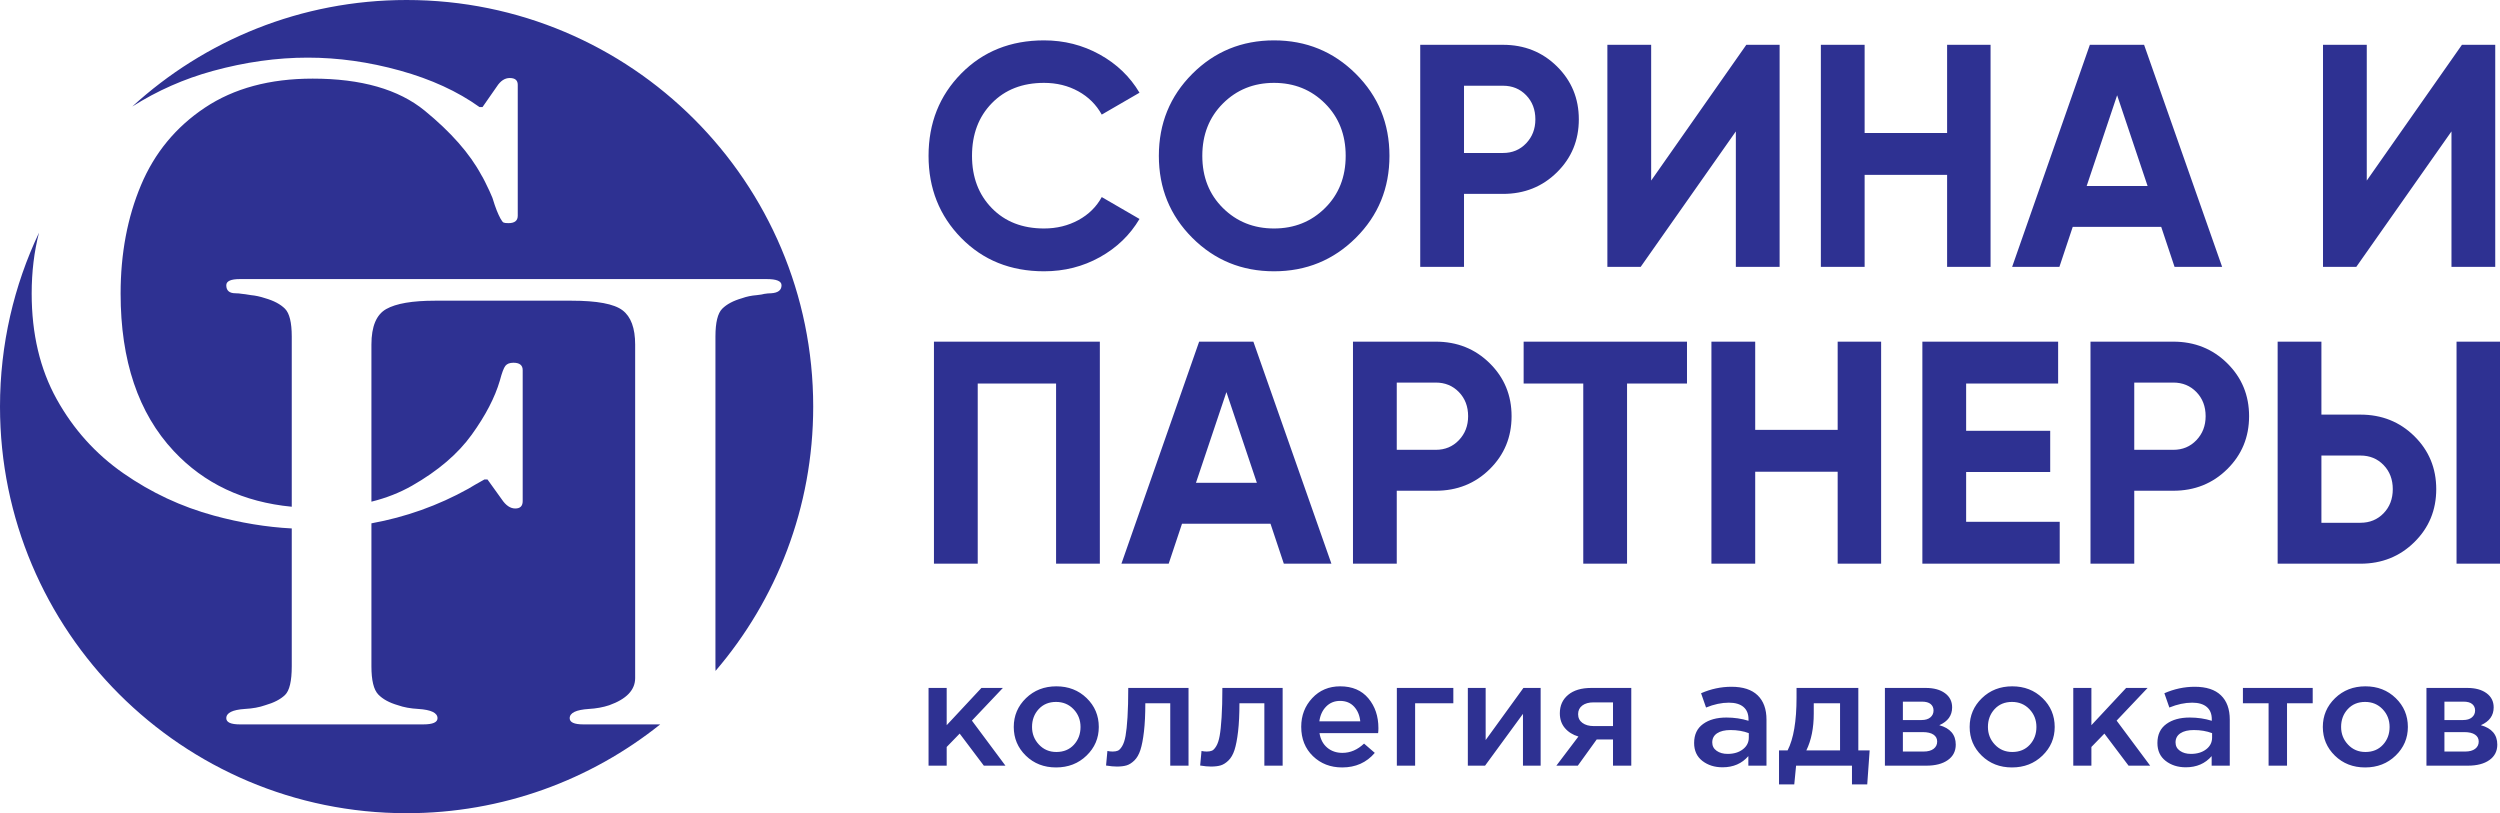
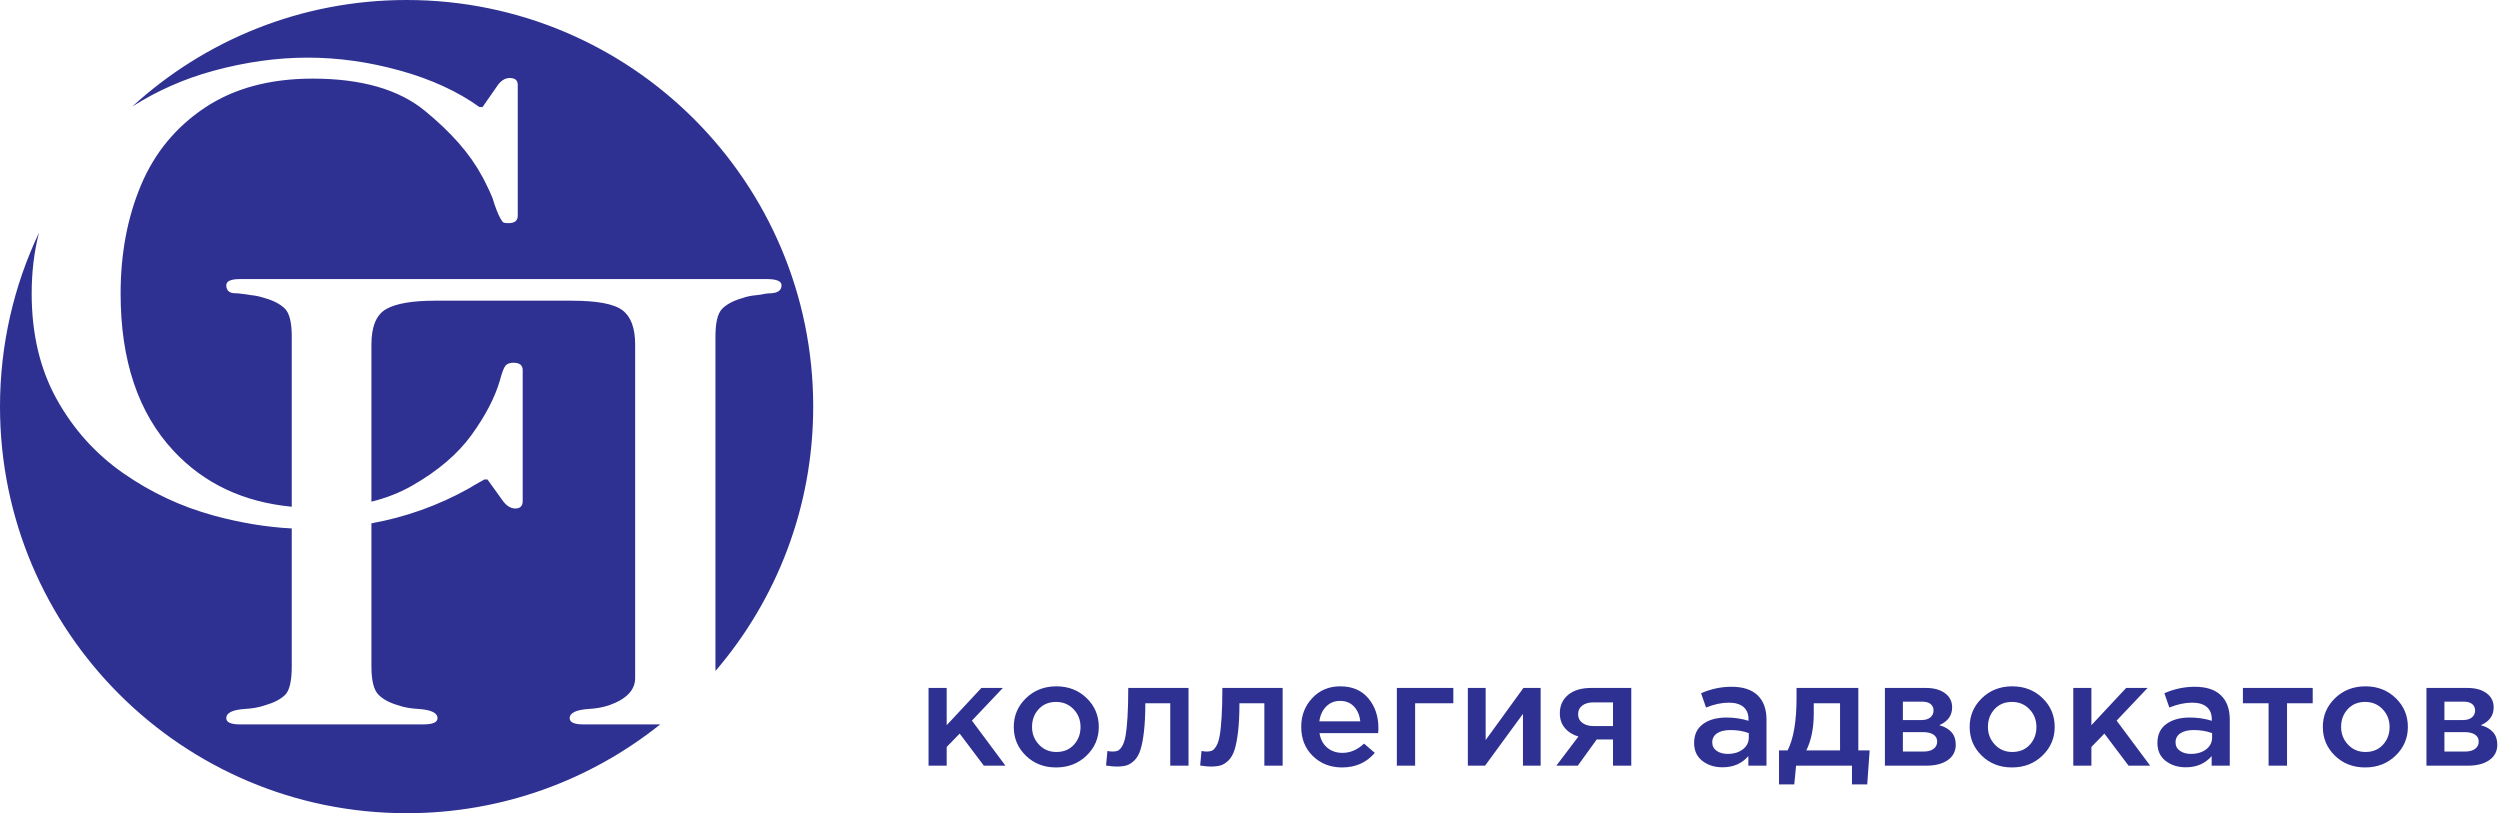
<svg xmlns="http://www.w3.org/2000/svg" width="209" height="68" viewBox="0 0 209 68" fill="none">
  <path d="M77.627 64.01V57.512H79.143V60.626L82.047 57.512H83.841L81.252 60.244L84.055 64.01H82.249L80.229 61.328L79.143 62.447V64.01H77.627ZM88.286 64.158C87.275 64.158 86.433 63.83 85.76 63.174C85.086 62.517 84.75 61.717 84.75 60.774C84.75 59.83 85.091 59.028 85.772 58.367C86.454 57.707 87.3 57.377 88.311 57.377C89.321 57.377 90.165 57.705 90.843 58.361C91.52 59.018 91.859 59.822 91.859 60.774C91.859 61.709 91.519 62.507 90.836 63.167C90.154 63.828 89.304 64.158 88.286 64.158ZM88.311 62.866C88.917 62.866 89.405 62.665 89.776 62.263C90.146 61.861 90.332 61.364 90.332 60.774C90.332 60.191 90.138 59.697 89.751 59.291C89.363 58.885 88.875 58.681 88.286 58.681C87.688 58.681 87.204 58.882 86.833 59.284C86.463 59.687 86.278 60.183 86.278 60.774C86.278 61.348 86.471 61.84 86.859 62.251C87.246 62.661 87.73 62.866 88.311 62.866ZM93.362 64.084C93.118 64.084 92.819 64.055 92.466 63.998L92.579 62.78C92.714 62.813 92.861 62.829 93.021 62.829C93.198 62.829 93.343 62.804 93.457 62.755C93.571 62.706 93.689 62.581 93.811 62.38C93.933 62.179 94.028 61.894 94.095 61.524C94.162 61.155 94.217 60.636 94.259 59.968C94.301 59.299 94.322 58.48 94.322 57.512H99.361V64.01H97.833V58.792H95.749C95.749 59.719 95.711 60.507 95.635 61.155C95.56 61.803 95.461 62.316 95.339 62.694C95.217 63.071 95.048 63.364 94.834 63.574C94.619 63.783 94.402 63.92 94.183 63.986C93.964 64.052 93.691 64.084 93.362 64.084ZM101.23 64.084C100.986 64.084 100.687 64.055 100.333 63.998L100.447 62.78C100.582 62.813 100.729 62.829 100.889 62.829C101.066 62.829 101.211 62.804 101.325 62.755C101.438 62.706 101.556 62.581 101.678 62.38C101.8 62.179 101.895 61.894 101.962 61.524C102.03 61.155 102.084 60.636 102.126 59.968C102.169 59.299 102.19 58.48 102.19 57.512H107.229V64.01H105.7V58.792H103.617C103.617 59.719 103.579 60.507 103.503 61.155C103.427 61.803 103.328 62.316 103.206 62.694C103.084 63.071 102.916 63.364 102.701 63.574C102.486 63.783 102.27 63.92 102.051 63.986C101.832 64.052 101.558 64.084 101.23 64.084ZM112.204 64.158C111.228 64.158 110.413 63.842 109.76 63.211C109.108 62.579 108.782 61.762 108.782 60.761C108.782 59.818 109.089 59.018 109.704 58.361C110.318 57.705 111.097 57.377 112.04 57.377C113.05 57.377 113.835 57.711 114.395 58.38C114.955 59.049 115.235 59.879 115.235 60.872C115.235 61.053 115.227 61.192 115.21 61.291H110.31C110.394 61.808 110.609 62.212 110.954 62.503C111.299 62.794 111.724 62.94 112.229 62.94C112.886 62.94 113.488 62.681 114.035 62.164L114.932 62.94C114.241 63.752 113.332 64.158 112.204 64.158ZM110.297 60.306H113.719C113.669 59.805 113.496 59.395 113.202 59.075C112.907 58.755 112.516 58.595 112.027 58.595C111.564 58.595 111.177 58.753 110.865 59.069C110.554 59.385 110.365 59.797 110.297 60.306ZM116.776 64.01V57.512H121.499V58.792H118.304V64.01H116.776ZM122.711 64.01V57.512H124.201V61.869C125.599 59.933 126.651 58.48 127.358 57.512H128.798V64.01H127.32V59.678L124.151 64.01H122.711ZM130.111 64.01L131.955 61.574C131.484 61.434 131.107 61.198 130.825 60.866C130.543 60.534 130.402 60.121 130.402 59.629C130.402 58.989 130.633 58.476 131.096 58.091C131.559 57.705 132.203 57.512 133.028 57.512H136.375V64.01H134.847V61.82H133.483L131.905 64.01H130.111ZM133.243 60.7H134.847V58.718H133.231C132.826 58.718 132.509 58.806 132.277 58.983C132.046 59.159 131.93 59.399 131.93 59.703C131.93 60.015 132.05 60.259 132.29 60.435C132.53 60.612 132.847 60.7 133.243 60.7ZM147.678 64.01H146.162V63.211C145.623 63.834 144.903 64.146 144.003 64.146C143.338 64.146 142.776 63.967 142.317 63.611C141.858 63.254 141.629 62.755 141.629 62.115C141.629 61.418 141.877 60.889 142.374 60.528C142.87 60.166 143.523 59.986 144.331 59.986C144.979 59.986 145.594 60.076 146.175 60.257V60.134C146.175 59.682 146.034 59.338 145.752 59.1C145.47 58.862 145.064 58.743 144.533 58.743C143.927 58.743 143.291 58.878 142.626 59.149L142.209 57.955C143.035 57.594 143.881 57.414 144.748 57.414C145.716 57.414 146.446 57.652 146.939 58.128C147.431 58.603 147.678 59.28 147.678 60.158V64.01ZM146.2 61.66V61.291C145.745 61.118 145.236 61.032 144.672 61.032C144.192 61.032 143.817 61.122 143.548 61.303C143.279 61.483 143.144 61.738 143.144 62.066C143.144 62.361 143.266 62.595 143.51 62.767C143.754 62.94 144.062 63.026 144.432 63.026C144.946 63.026 145.369 62.899 145.701 62.644C146.034 62.39 146.2 62.062 146.2 61.66ZM148.726 65.573V62.731H149.445C149.942 61.762 150.191 60.289 150.191 58.312V57.512H155.356V62.731H156.303L156.101 65.573H154.825V64.01H150.153L150.001 65.573H148.726ZM151.011 62.731H153.828V58.792H151.63V59.654C151.63 60.86 151.424 61.886 151.011 62.731ZM157.578 64.01V57.512H161C161.666 57.512 162.198 57.658 162.598 57.949C162.998 58.24 163.198 58.636 163.198 59.137C163.198 59.818 162.84 60.314 162.124 60.626C163.042 60.88 163.501 61.422 163.501 62.251C163.501 62.8 163.28 63.231 162.838 63.543C162.396 63.855 161.796 64.01 161.038 64.01H157.578ZM159.081 62.829H160.811C161.173 62.829 161.453 62.753 161.651 62.601C161.849 62.45 161.948 62.246 161.948 61.992C161.948 61.746 161.845 61.553 161.638 61.414C161.432 61.274 161.131 61.204 160.735 61.204H159.081V62.829ZM159.081 60.195H160.647C160.958 60.195 161.203 60.121 161.379 59.974C161.556 59.826 161.644 59.633 161.644 59.395C161.644 59.174 161.565 58.995 161.405 58.86C161.245 58.724 161 58.657 160.672 58.657H159.081V60.195ZM168.199 64.158C167.188 64.158 166.346 63.83 165.673 63.174C165 62.517 164.663 61.717 164.663 60.774C164.663 59.83 165.004 59.028 165.686 58.367C166.367 57.707 167.214 57.377 168.224 57.377C169.234 57.377 170.078 57.705 170.756 58.361C171.434 59.018 171.773 59.822 171.773 60.774C171.773 61.709 171.432 62.507 170.75 63.167C170.068 63.828 169.217 64.158 168.199 64.158ZM168.224 62.866C168.83 62.866 169.318 62.665 169.689 62.263C170.059 61.861 170.245 61.364 170.245 60.774C170.245 60.191 170.051 59.697 169.664 59.291C169.276 58.885 168.788 58.681 168.199 58.681C167.601 58.681 167.117 58.882 166.746 59.284C166.376 59.687 166.191 60.183 166.191 60.774C166.191 61.348 166.384 61.84 166.772 62.251C167.159 62.661 167.643 62.866 168.224 62.866ZM173.326 64.01V57.512H174.841V60.626L177.746 57.512H179.539L176.95 60.244L179.754 64.01H177.948L175.927 61.328L174.841 62.447V64.01H173.326ZM186.409 64.01H184.894V63.211C184.355 63.834 183.635 64.146 182.734 64.146C182.069 64.146 181.507 63.967 181.048 63.611C180.589 63.254 180.36 62.755 180.36 62.115C180.36 61.418 180.608 60.889 181.105 60.528C181.602 60.166 182.254 59.986 183.062 59.986C183.711 59.986 184.325 60.076 184.906 60.257V60.134C184.906 59.682 184.765 59.338 184.483 59.1C184.201 58.862 183.795 58.743 183.264 58.743C182.658 58.743 182.023 58.878 181.358 59.149L180.941 57.955C181.766 57.594 182.612 57.414 183.479 57.414C184.447 57.414 185.178 57.652 185.67 58.128C186.163 58.603 186.409 59.28 186.409 60.158V64.01ZM184.931 61.66V61.291C184.477 61.118 183.967 61.032 183.403 61.032C182.923 61.032 182.549 61.122 182.279 61.303C182.01 61.483 181.875 61.738 181.875 62.066C181.875 62.361 181.997 62.595 182.242 62.767C182.486 62.94 182.793 63.026 183.163 63.026C183.677 63.026 184.1 62.899 184.433 62.644C184.765 62.39 184.931 62.062 184.931 61.66ZM189.654 64.01V58.792H187.508V57.512H193.342V58.792H191.195V64.01H189.654ZM197.724 64.158C196.714 64.158 195.872 63.83 195.198 63.174C194.525 62.517 194.188 61.717 194.188 60.774C194.188 59.83 194.529 59.028 195.211 58.367C195.893 57.707 196.739 57.377 197.749 57.377C198.76 57.377 199.604 57.705 200.281 58.361C200.959 59.018 201.298 59.822 201.298 60.774C201.298 61.709 200.957 62.507 200.275 63.167C199.593 63.828 198.743 64.158 197.724 64.158ZM197.749 62.866C198.355 62.866 198.844 62.665 199.214 62.263C199.585 61.861 199.77 61.364 199.77 60.774C199.77 60.191 199.576 59.697 199.189 59.291C198.802 58.885 198.313 58.681 197.724 58.681C197.126 58.681 196.642 58.882 196.272 59.284C195.901 59.687 195.716 60.183 195.716 60.774C195.716 61.348 195.91 61.84 196.297 62.251C196.684 62.661 197.168 62.866 197.749 62.866ZM202.851 64.01V57.512H206.274C206.939 57.512 207.471 57.658 207.871 57.949C208.271 58.24 208.471 58.636 208.471 59.137C208.471 59.818 208.113 60.314 207.398 60.626C208.315 60.88 208.774 61.422 208.774 62.251C208.774 62.8 208.553 63.231 208.111 63.543C207.669 63.855 207.069 64.01 206.311 64.01H202.851ZM204.354 62.829H206.084C206.446 62.829 206.726 62.753 206.924 62.601C207.122 62.45 207.221 62.246 207.221 61.992C207.221 61.746 207.118 61.553 206.911 61.414C206.705 61.274 206.404 61.204 206.008 61.204H204.354V62.829ZM204.354 60.195H205.92C206.232 60.195 206.476 60.121 206.652 59.974C206.829 59.826 206.918 59.633 206.918 59.395C206.918 59.174 206.838 58.995 206.678 58.86C206.518 58.724 206.274 58.657 205.945 58.657H204.354V60.195Z" fill="#2E3192" />
-   <path d="M87.28 22.68C84.487 22.68 82.18 21.752 80.359 19.896C78.538 18.04 77.627 15.75 77.627 13.028C77.627 10.287 78.538 7.994 80.359 6.146C82.18 4.299 84.487 3.375 87.28 3.375C88.96 3.375 90.511 3.768 91.934 4.555C93.357 5.342 94.466 6.407 95.262 7.751L92.106 9.58C91.647 8.749 90.993 8.1 90.144 7.631C89.295 7.163 88.341 6.928 87.28 6.928C85.477 6.928 84.023 7.494 82.918 8.626C81.813 9.757 81.26 11.225 81.26 13.028C81.26 14.813 81.813 16.272 82.918 17.403C84.023 18.535 85.477 19.101 87.28 19.101C88.341 19.101 89.3 18.866 90.157 18.398C91.015 17.929 91.664 17.288 92.106 16.475L95.262 18.305C94.466 19.648 93.362 20.714 91.947 21.5C90.533 22.287 88.977 22.68 87.28 22.68ZM113.348 19.883C111.474 21.748 109.193 22.68 106.506 22.68C103.819 22.68 101.542 21.748 99.677 19.883C97.812 18.018 96.88 15.733 96.88 13.028C96.88 10.323 97.812 8.038 99.677 6.173C101.542 4.308 103.819 3.375 106.506 3.375C109.193 3.375 111.474 4.308 113.348 6.173C115.222 8.038 116.159 10.323 116.159 13.028C116.159 15.733 115.222 18.018 113.348 19.883ZM102.236 17.39C103.386 18.53 104.809 19.101 106.506 19.101C108.203 19.101 109.626 18.53 110.775 17.39C111.925 16.25 112.499 14.796 112.499 13.028C112.499 11.26 111.925 9.801 110.775 8.652C109.626 7.503 108.203 6.928 106.506 6.928C104.809 6.928 103.386 7.503 102.236 8.652C101.087 9.801 100.513 11.26 100.513 13.028C100.513 14.796 101.087 16.25 102.236 17.39ZM125.652 3.746C127.438 3.746 128.941 4.347 130.16 5.549C131.38 6.752 131.99 8.228 131.99 9.978C131.99 11.728 131.38 13.204 130.16 14.407C128.941 15.609 127.438 16.21 125.652 16.21H122.391V22.309H118.731V3.746H125.652ZM125.652 12.789C126.43 12.789 127.075 12.52 127.588 11.98C128.101 11.441 128.357 10.774 128.357 9.978C128.357 9.165 128.101 8.493 127.588 7.963C127.075 7.432 126.43 7.167 125.652 7.167H122.391V12.789H125.652ZM145.117 22.309V10.986L137.161 22.309H134.377V3.746H138.037V15.096L145.992 3.746H148.776V22.309H145.117ZM162.778 3.746H166.411V22.309H162.778V14.619H155.883V22.309H152.224V3.746H155.883V11.118H162.778V3.746ZM181.792 22.309L180.678 18.968H173.28L172.166 22.309H168.215L174.712 3.746H179.246L185.77 22.309H181.792ZM174.446 15.547H179.538L176.992 7.963L174.446 15.547ZM204.943 22.309V10.986L196.987 22.309H194.203V3.746H197.862V15.096L205.818 3.746H208.602V22.309H204.943ZM91.947 28.562V47.125H88.288V32.063H81.738V47.125H78.078V28.562H91.947ZM107.328 47.125L106.214 43.784H98.816L97.702 47.125H93.751L100.248 28.562H104.782L111.306 47.125H107.328ZM99.982 40.363H105.074L102.528 32.779L99.982 40.363ZM120.03 28.562C121.816 28.562 123.319 29.163 124.538 30.366C125.758 31.568 126.368 33.044 126.368 34.794C126.368 36.544 125.758 38.021 124.538 39.223C123.319 40.425 121.816 41.026 120.03 41.026H116.769V47.125H113.109V28.562H120.03ZM120.03 37.605C120.808 37.605 121.453 37.336 121.966 36.796C122.479 36.257 122.735 35.59 122.735 34.794C122.735 33.981 122.479 33.309 121.966 32.779C121.453 32.248 120.808 31.983 120.03 31.983H116.769V37.605H120.03ZM141.033 28.562V32.063H136.021V47.125H132.361V32.063H127.376V28.562H141.033ZM153.629 28.562H157.262V47.125H153.629V39.435H146.735V47.125H143.075V28.562H146.735V35.935H153.629V28.562ZM164.369 43.625H172.192V47.125H160.71V28.562H172.06V32.063H164.369V36.014H171.397V39.461H164.369V43.625ZM181.686 28.562C183.472 28.562 184.974 29.163 186.194 30.366C187.414 31.568 188.024 33.044 188.024 34.794C188.024 36.544 187.414 38.021 186.194 39.223C184.974 40.425 183.472 41.026 181.686 41.026H178.424V47.125H174.765V28.562H181.686ZM181.686 37.605C182.464 37.605 183.109 37.336 183.622 36.796C184.135 36.257 184.391 35.59 184.391 34.794C184.391 33.981 184.135 33.309 183.622 32.779C183.109 32.248 182.464 31.983 181.686 31.983H178.424V37.605H181.686ZM190.411 47.125V28.562H194.07V34.662H197.332C199.118 34.662 200.62 35.263 201.84 36.465C203.06 37.667 203.67 39.143 203.67 40.894C203.67 42.644 203.06 44.12 201.84 45.322C200.62 46.524 199.118 47.125 197.332 47.125H190.411ZM205.367 47.125V28.562H209V47.125H205.367ZM194.07 43.704H197.332C198.11 43.704 198.755 43.439 199.268 42.909C199.78 42.379 200.037 41.707 200.037 40.894C200.037 40.08 199.78 39.408 199.268 38.878C198.755 38.348 198.11 38.083 197.332 38.083H194.07V43.704Z" fill="#2E3192" />
  <path fill-rule="evenodd" clip-rule="evenodd" d="M33.992 -3.8147e-05C52.762 -3.8147e-05 67.984 15.222 67.984 33.992C67.984 42.428 64.908 50.145 59.819 56.088C59.814 55.965 59.811 55.838 59.811 55.705V28.133C59.811 26.962 60.001 26.188 60.379 25.809C60.758 25.43 61.309 25.138 62.032 24.931C62.41 24.794 62.823 24.707 63.271 24.673C63.581 24.639 63.787 24.604 63.89 24.57C64.097 24.535 64.286 24.518 64.458 24.518C65.044 24.484 65.336 24.26 65.336 23.847C65.336 23.503 64.923 23.331 64.097 23.331H20.053C19.296 23.331 18.917 23.503 18.917 23.847C18.917 24.294 19.175 24.518 19.692 24.518C19.864 24.518 20.053 24.535 20.26 24.57C20.329 24.57 20.57 24.604 20.983 24.673C21.361 24.707 21.757 24.794 22.17 24.931C22.893 25.138 23.444 25.43 23.823 25.809C24.201 26.188 24.391 26.962 24.391 28.133V42.363C20.354 41.978 17.065 40.426 14.524 37.708C11.563 34.541 10.083 30.152 10.083 24.542C10.083 21.203 10.651 18.182 11.787 15.48C12.923 12.778 14.704 10.618 17.131 9C19.558 7.382 22.561 6.573 26.141 6.573C30.203 6.573 33.327 7.468 35.513 9.258C37.699 11.048 39.274 12.838 40.237 14.628C40.306 14.731 40.41 14.921 40.547 15.196C40.685 15.471 40.805 15.721 40.909 15.945C41.012 16.168 41.098 16.366 41.167 16.538C41.304 16.986 41.425 17.339 41.528 17.597C41.632 17.855 41.735 18.079 41.838 18.268C41.941 18.457 42.027 18.569 42.096 18.604C42.165 18.638 42.303 18.655 42.509 18.655C43.026 18.655 43.284 18.449 43.284 18.036V7.089C43.284 6.711 43.06 6.522 42.613 6.522C42.199 6.522 41.838 6.763 41.528 7.244L40.341 8.948H40.083C38.258 7.64 36.046 6.625 33.447 5.902C30.849 5.179 28.276 4.818 25.728 4.818C23.147 4.818 20.505 5.188 17.803 5.928C15.398 6.586 13.149 7.579 11.058 8.906C17.104 3.375 25.154 -3.8147e-05 33.992 -3.8147e-05ZM55.194 60.559C49.381 65.205 42.011 67.984 33.992 67.984C15.222 67.984 0 52.762 0 33.992C0 28.79 1.171 23.861 3.261 19.453C2.852 21.038 2.648 22.735 2.648 24.542C2.648 27.915 3.345 30.858 4.739 33.371C6.133 35.884 7.992 37.949 10.316 39.567C12.639 41.185 15.161 42.364 17.88 43.104C20.108 43.71 22.278 44.068 24.391 44.178V55.705C24.391 56.944 24.201 57.744 23.823 58.106C23.444 58.467 22.893 58.751 22.17 58.958C21.688 59.13 21.12 59.233 20.466 59.268C19.434 59.337 18.917 59.595 18.917 60.042C18.917 60.386 19.296 60.559 20.053 60.559H35.389C36.18 60.559 36.576 60.386 36.576 60.042C36.576 59.595 36.042 59.337 34.975 59.268C34.322 59.233 33.753 59.13 33.272 58.958C32.549 58.751 31.998 58.45 31.619 58.054C31.241 57.658 31.051 56.875 31.051 55.705V43.751C33.922 43.228 36.622 42.264 39.153 40.858C39.428 40.686 39.876 40.428 40.496 40.084H40.754L41.941 41.736C42.285 42.252 42.664 42.51 43.077 42.51C43.49 42.51 43.697 42.304 43.697 41.891V30.944C43.697 30.531 43.439 30.325 42.922 30.325C42.612 30.325 42.389 30.411 42.251 30.583C42.113 30.755 41.959 31.168 41.786 31.822C41.373 33.233 40.59 34.739 39.437 36.34C38.284 37.941 36.623 39.361 34.454 40.6C33.431 41.184 32.297 41.631 31.051 41.94V28.804C31.051 27.289 31.464 26.3 32.291 25.835C33.117 25.37 34.476 25.138 36.37 25.138H47.781C49.915 25.138 51.335 25.404 52.04 25.938C52.746 26.472 53.099 27.427 53.099 28.804V55.705V56.686C53.099 57.684 52.376 58.441 50.93 58.958C50.414 59.13 49.846 59.233 49.226 59.268C48.159 59.337 47.626 59.595 47.626 60.042C47.626 60.386 48.004 60.559 48.762 60.559H55.182H55.194Z" fill="#2E3192" />
</svg>